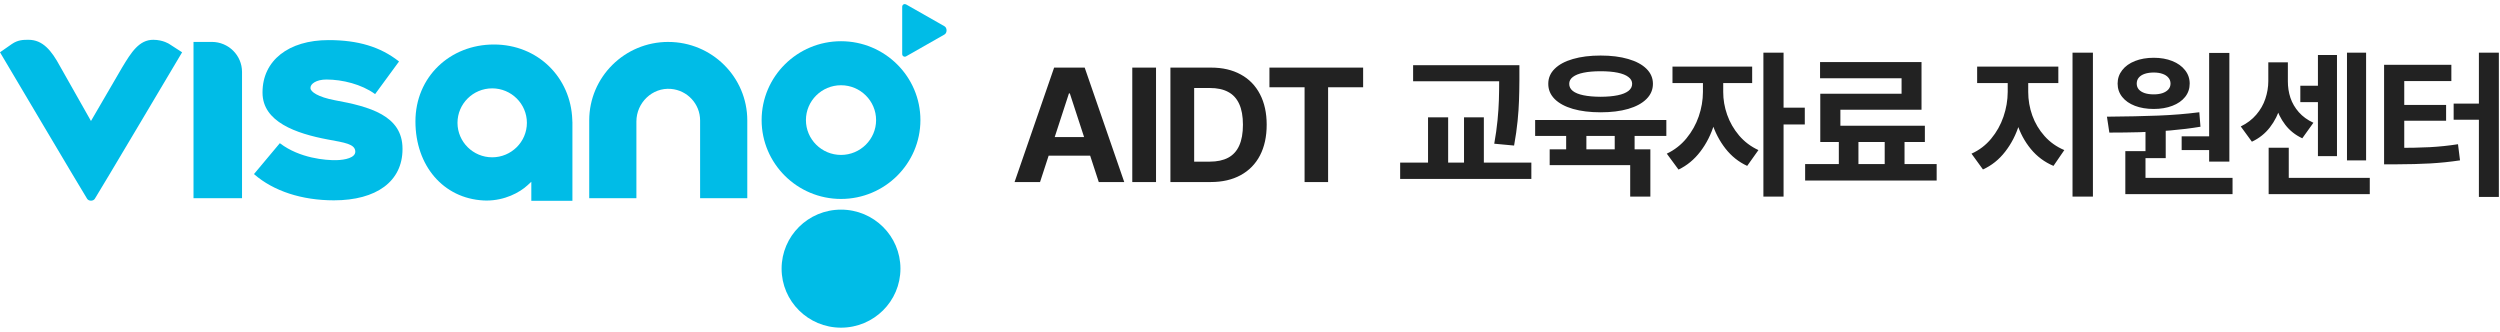
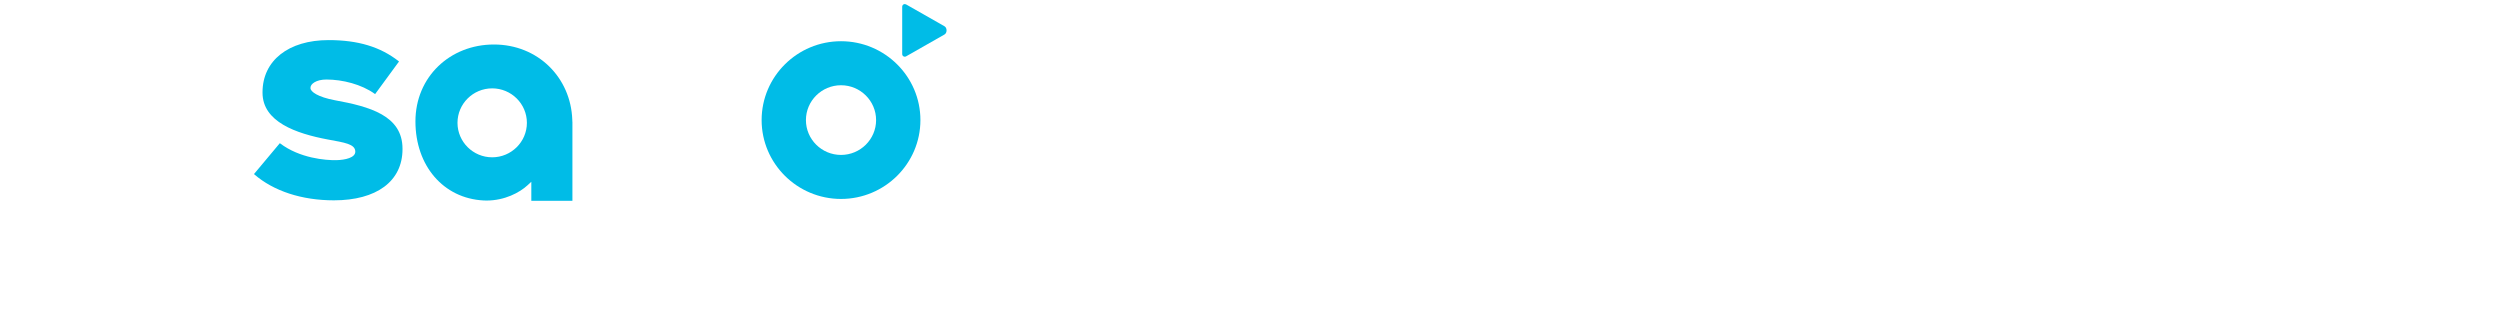
<svg xmlns="http://www.w3.org/2000/svg" width="309" height="41" viewBox="0 0 309 41" fill="none">
  <g clip-path="url(#clip0_1581_1336)">
-     <path d="M103.95 25.91C99.894 25.91 96.606 29.176 96.606 33.205C96.606 37.234 99.894 40.5 103.95 40.5C108.007 40.5 111.295 37.234 111.295 33.205C111.295 29.176 108.007 25.91 103.95 25.91Z" fill="#00BCE7" />
    <path d="M103.95 24.589C98.539 24.589 94.137 20.216 94.137 14.842C94.137 9.467 98.539 5.095 103.95 5.095C109.361 5.095 113.763 9.467 113.763 14.842C113.763 20.216 109.361 24.589 103.95 24.589ZM103.95 10.536C101.558 10.536 99.613 12.468 99.613 14.844C99.613 17.219 101.558 19.149 103.95 19.149C106.341 19.149 108.285 17.217 108.285 14.844C108.285 12.47 106.34 10.536 103.95 10.536Z" fill="#00BCE7" />
-     <path d="M82.596 5.182C77.2 5.182 72.828 9.527 72.828 14.884V24.497H78.659V15.016C78.659 12.706 80.614 10.794 82.931 10.989C84.949 11.158 86.533 12.837 86.533 14.886V24.499H92.365V14.886C92.365 9.527 87.99 5.184 82.596 5.184" fill="#00BCE7" />
    <path d="M41.392 12.39C39.298 11.996 38.375 11.338 38.375 10.892V10.838C38.375 10.369 39.089 9.829 40.34 9.829C42.33 9.829 44.685 10.419 46.325 11.603L46.364 11.631L49.318 7.6L49.283 7.572C47.007 5.787 44.253 4.956 40.615 4.956C35.653 4.956 32.448 7.489 32.448 11.41V11.464C32.452 15.062 36.589 16.504 40.52 17.241C42.573 17.625 43.894 17.792 43.915 18.729C43.932 19.501 42.65 19.769 41.592 19.795C40.243 19.826 37.043 19.557 34.625 17.724L34.589 17.696L31.391 21.515L31.426 21.545C33.808 23.617 37.306 24.761 41.271 24.761C46.512 24.761 49.75 22.43 49.75 18.432V18.379C49.75 14.266 45.66 13.171 41.392 12.39Z" fill="#00BCE7" />
-     <path d="M18.957 4.919C17.212 4.909 16.237 6.435 15.086 8.356L11.244 14.955L7.423 8.198C6.36 6.229 5.276 4.919 3.531 4.919C2.87 4.919 2.223 4.924 1.469 5.438L0 6.463C0 6.463 10.482 24.154 10.77 24.572C10.854 24.694 11.013 24.805 11.244 24.805C11.476 24.805 11.633 24.694 11.717 24.572C12.066 24.063 22.509 6.463 22.509 6.463L20.921 5.438C20.921 5.438 20.166 4.926 18.955 4.919" fill="#00BCE7" />
    <path d="M116.741 3.247C116.53 3.124 112.02 0.561 112.02 0.561C112.02 0.561 111.878 0.502 111.833 0.502C111.656 0.502 111.512 0.645 111.512 0.821V6.693C111.512 6.869 111.656 7.01 111.833 7.01C111.878 7.01 111.919 7.001 111.956 6.986L112.018 6.951C112.018 6.951 116.472 4.418 116.736 4.266C116.904 4.169 116.994 3.969 116.996 3.761C116.996 3.551 116.908 3.345 116.738 3.247" fill="#00BCE7" />
    <path d="M65.671 24.819V22.466L65.217 22.887C64.225 23.806 62.37 24.787 60.139 24.787C60.012 24.787 59.883 24.784 59.752 24.776C54.804 24.511 51.348 20.493 51.348 15.004C51.348 9.514 55.61 5.5 61.05 5.5C66.491 5.5 70.552 9.585 70.735 14.798L70.744 15.057H70.751V24.817H65.667L65.671 24.819ZM60.834 10.921C58.468 10.921 56.546 12.832 56.546 15.182C56.546 17.531 58.47 19.443 60.834 19.443C63.197 19.443 65.124 17.531 65.124 15.182C65.124 12.832 63.199 10.921 60.834 10.921Z" fill="#00BCE7" />
-     <path d="M26.179 5.182H23.918V24.499H29.914V8.89C29.914 6.841 28.241 5.18 26.179 5.18" fill="#00BCE7" />
  </g>
-   <path d="M128.55 22.5H125.401L130.29 8.356H134.068L138.957 22.5H135.808L132.231 11.547H132.12L128.55 22.5ZM128.384 16.941H135.946V19.24H128.384V16.941ZM142.885 8.356V22.5H139.95V8.356H142.885ZM149.649 22.5H145.975V19.979H149.525C150.432 19.979 151.189 19.818 151.797 19.496C152.404 19.174 152.86 18.676 153.164 18.004C153.473 17.327 153.627 16.464 153.627 15.414C153.627 14.374 153.473 13.518 153.164 12.845C152.856 12.173 152.4 11.678 151.797 11.361C151.198 11.038 150.445 10.877 149.538 10.877H145.913V8.356H149.697C151.106 8.356 152.326 8.639 153.357 9.206C154.389 9.767 155.181 10.58 155.733 11.644C156.286 12.703 156.562 13.96 156.562 15.414C156.562 16.883 156.286 18.149 155.733 19.213C155.181 20.272 154.384 21.084 153.344 21.651C152.308 22.217 151.076 22.5 149.649 22.5ZM147.598 8.356V22.5H144.663V8.356H147.598ZM156.902 10.787V8.356H168.483V10.787H164.153V22.5H161.246V10.787H156.902ZM185.994 8.059V10.041H174.661V8.059H185.994ZM189.275 20.097V22.12H173.059V20.097H189.275ZM178.991 14.503V20.767H176.505V14.503H178.991ZM187.797 9.8V9.91C187.792 10.882 187.776 11.729 187.748 12.452C187.725 13.17 187.668 14.001 187.576 14.945C187.484 15.884 187.339 16.899 187.141 17.99L184.689 17.762C184.873 16.736 185.009 15.767 185.096 14.855C185.184 13.939 185.239 13.119 185.262 12.396C185.285 11.669 185.297 10.845 185.297 9.924V9.8V8.059H187.797V9.8ZM183.404 14.503V20.767H180.953V14.503H183.404ZM196.077 15.774V19.309H193.577V15.774H196.077ZM202.037 15.774V19.275H199.579V15.774H202.037ZM205.96 14.834V16.802H189.744V14.834H205.96ZM203.985 18.46V24.302H201.492V20.407H191.54V18.46H203.985ZM197.838 6.865C199.141 6.865 200.278 7.007 201.25 7.293C202.221 7.574 202.972 7.977 203.501 8.501C204.035 9.026 204.302 9.645 204.302 10.359C204.302 11.082 204.035 11.708 203.501 12.238C202.972 12.767 202.221 13.175 201.25 13.46C200.278 13.741 199.141 13.881 197.838 13.881C196.535 13.881 195.393 13.741 194.413 13.46C193.437 13.175 192.684 12.767 192.154 12.238C191.625 11.704 191.363 11.077 191.367 10.359C191.363 9.65 191.625 9.033 192.154 8.508C192.684 7.979 193.437 7.574 194.413 7.293C195.393 7.007 196.535 6.865 197.838 6.865ZM197.838 8.805C197.009 8.805 196.305 8.865 195.725 8.985C195.145 9.105 194.703 9.282 194.399 9.517C194.1 9.747 193.952 10.028 193.957 10.359C193.952 10.709 194.1 11.004 194.399 11.243C194.698 11.478 195.138 11.655 195.718 11.775C196.298 11.895 197.005 11.957 197.838 11.961C198.667 11.957 199.369 11.895 199.945 11.775C200.525 11.655 200.967 11.478 201.271 11.243C201.579 11.004 201.733 10.709 201.733 10.359C201.733 10.028 201.579 9.747 201.271 9.517C200.967 9.282 200.525 9.105 199.945 8.985C199.364 8.865 198.662 8.805 197.838 8.805ZM212.472 11.361C212.468 12.732 212.27 14.056 211.878 15.332C211.492 16.607 210.921 17.739 210.166 18.729C209.411 19.719 208.51 20.463 207.465 20.96L206.015 18.992C206.963 18.545 207.774 17.914 208.446 17.099C209.118 16.28 209.625 15.375 209.965 14.385C210.306 13.391 210.479 12.383 210.483 11.361V9.296H212.472V11.361ZM212.99 11.361C212.986 12.304 213.147 13.244 213.474 14.178C213.801 15.108 214.291 15.962 214.945 16.74C215.603 17.514 216.402 18.117 217.341 18.55L215.953 20.504C214.908 20.025 214.012 19.312 213.266 18.363C212.525 17.41 211.963 16.328 211.581 15.117C211.204 13.902 211.015 12.65 211.015 11.361V9.296H212.99V11.361ZM216.568 8.232V10.269H206.719V8.232H216.568ZM220.449 6.512V24.302H217.956V6.512H220.449ZM223.073 13.308V15.387H219.896V13.308H223.073ZM229.703 16.872V21.091H227.279V16.872H229.703ZM235.4 16.865V21.091H232.949V16.865H235.4ZM239.371 20.276V22.314H223.115V20.276H239.371ZM237.5 7.673V13.563H227.472V16.595H224.986V11.582H235.034V9.675H224.959V7.673H237.5ZM237.914 15.539V17.548H224.986V15.539H237.914ZM250.17 11.361C250.165 12.76 249.967 14.095 249.576 15.366C249.184 16.637 248.607 17.762 247.842 18.743C247.083 19.724 246.166 20.458 245.094 20.946L243.678 18.992C244.626 18.568 245.437 17.951 246.109 17.141C246.781 16.331 247.287 15.426 247.628 14.427C247.973 13.423 248.148 12.401 248.153 11.361V9.296H250.17V11.361ZM250.688 11.361C250.688 12.36 250.856 13.331 251.192 14.275C251.528 15.214 252.032 16.061 252.704 16.816C253.376 17.571 254.191 18.149 255.149 18.55L253.809 20.504C252.709 20.039 251.776 19.344 251.012 18.419C250.248 17.488 249.675 16.42 249.293 15.214C248.91 14.003 248.722 12.719 248.726 11.361V9.296H250.688V11.361ZM254.41 8.232V10.269H244.375V8.232H254.41ZM258.685 6.512V24.302H256.164V6.512H258.685ZM267.683 15.621V19.544H265.183V15.621H267.683ZM275.55 6.54V19.972H273.05V6.54H275.55ZM275.943 21.982V23.992H262.69V21.982H275.943ZM265.183 18.681V22.514H262.69V18.681H265.183ZM260.418 14.42H260.584C262.886 14.402 264.93 14.358 266.717 14.289C268.503 14.22 270.209 14.082 271.834 13.874L271.979 15.663C270.787 15.861 269.539 16.015 268.236 16.126C266.938 16.232 265.681 16.303 264.465 16.34C263.25 16.372 262 16.388 260.715 16.388L260.418 14.42ZM273.616 16.851V18.55H269.652V16.851H273.616ZM266.206 7.141C267.057 7.141 267.819 7.274 268.491 7.541C269.164 7.808 269.691 8.186 270.073 8.674C270.455 9.157 270.646 9.71 270.646 10.332C270.646 10.958 270.457 11.508 270.08 11.982C269.702 12.456 269.175 12.822 268.498 13.08C267.826 13.338 267.062 13.467 266.206 13.467C265.331 13.467 264.555 13.338 263.878 13.08C263.206 12.822 262.681 12.456 262.304 11.982C261.926 11.508 261.737 10.958 261.737 10.332C261.737 9.71 261.926 9.157 262.304 8.674C262.681 8.186 263.208 7.808 263.885 7.541C264.562 7.274 265.335 7.141 266.206 7.141ZM266.206 8.964C265.782 8.964 265.411 9.017 265.094 9.123C264.776 9.229 264.53 9.385 264.355 9.593C264.184 9.795 264.099 10.041 264.099 10.332C264.099 10.612 264.184 10.854 264.355 11.057C264.53 11.255 264.776 11.406 265.094 11.512C265.411 11.614 265.782 11.664 266.206 11.664C266.611 11.664 266.968 11.614 267.276 11.512C267.585 11.406 267.829 11.255 268.008 11.057C268.188 10.854 268.277 10.612 268.277 10.332C268.277 10.041 268.188 9.795 268.008 9.593C267.833 9.385 267.589 9.229 267.276 9.123C266.968 9.017 266.611 8.964 266.206 8.964ZM287.186 10.594V12.624H284.32V10.594H287.186ZM292.449 6.512V19.827H290.087V6.512H292.449ZM288.851 6.796V19.302H286.496V6.796H288.851ZM292.905 21.982V23.992H280.405V21.982H292.905ZM282.891 18.26V23.225H280.405V18.26H282.891ZM282.311 10.028C282.306 11.114 282.161 12.146 281.876 13.121C281.595 14.098 281.157 14.97 280.563 15.739C279.969 16.508 279.226 17.099 278.333 17.514L276.958 15.629C277.732 15.251 278.372 14.765 278.878 14.171C279.389 13.573 279.762 12.919 279.997 12.21C280.237 11.501 280.359 10.774 280.363 10.028V7.707H282.311V10.028ZM282.78 10.028C282.776 10.751 282.882 11.439 283.098 12.092C283.319 12.742 283.664 13.333 284.134 13.867C284.608 14.402 285.209 14.837 285.936 15.173L284.562 17.093C283.706 16.692 283.004 16.135 282.456 15.421C281.908 14.703 281.505 13.89 281.247 12.983C280.994 12.072 280.87 11.087 280.874 10.028V7.707H282.78V10.028ZM308.858 6.512V24.344H306.392V6.512H308.858ZM306.696 12.804V14.8H303.271V12.804H306.696ZM296.088 18.28C297.75 18.28 299.157 18.25 300.308 18.191C301.464 18.131 302.631 18.009 303.809 17.825L304.058 19.82C302.829 20.005 301.606 20.131 300.391 20.2C299.175 20.269 297.741 20.306 296.088 20.311H294.673V18.28H296.088ZM302.988 8.011V10.021H297.166V18.916H294.673V8.011H302.988ZM302.338 12.97V14.924H296.599V12.97H302.338Z" fill="#222222" />
  <defs>
    <clipPath id="clip0_1581_1336">
      <rect width="117" height="40" fill="white" transform="translate(0 0.5)" />
    </clipPath>
  </defs>
</svg>